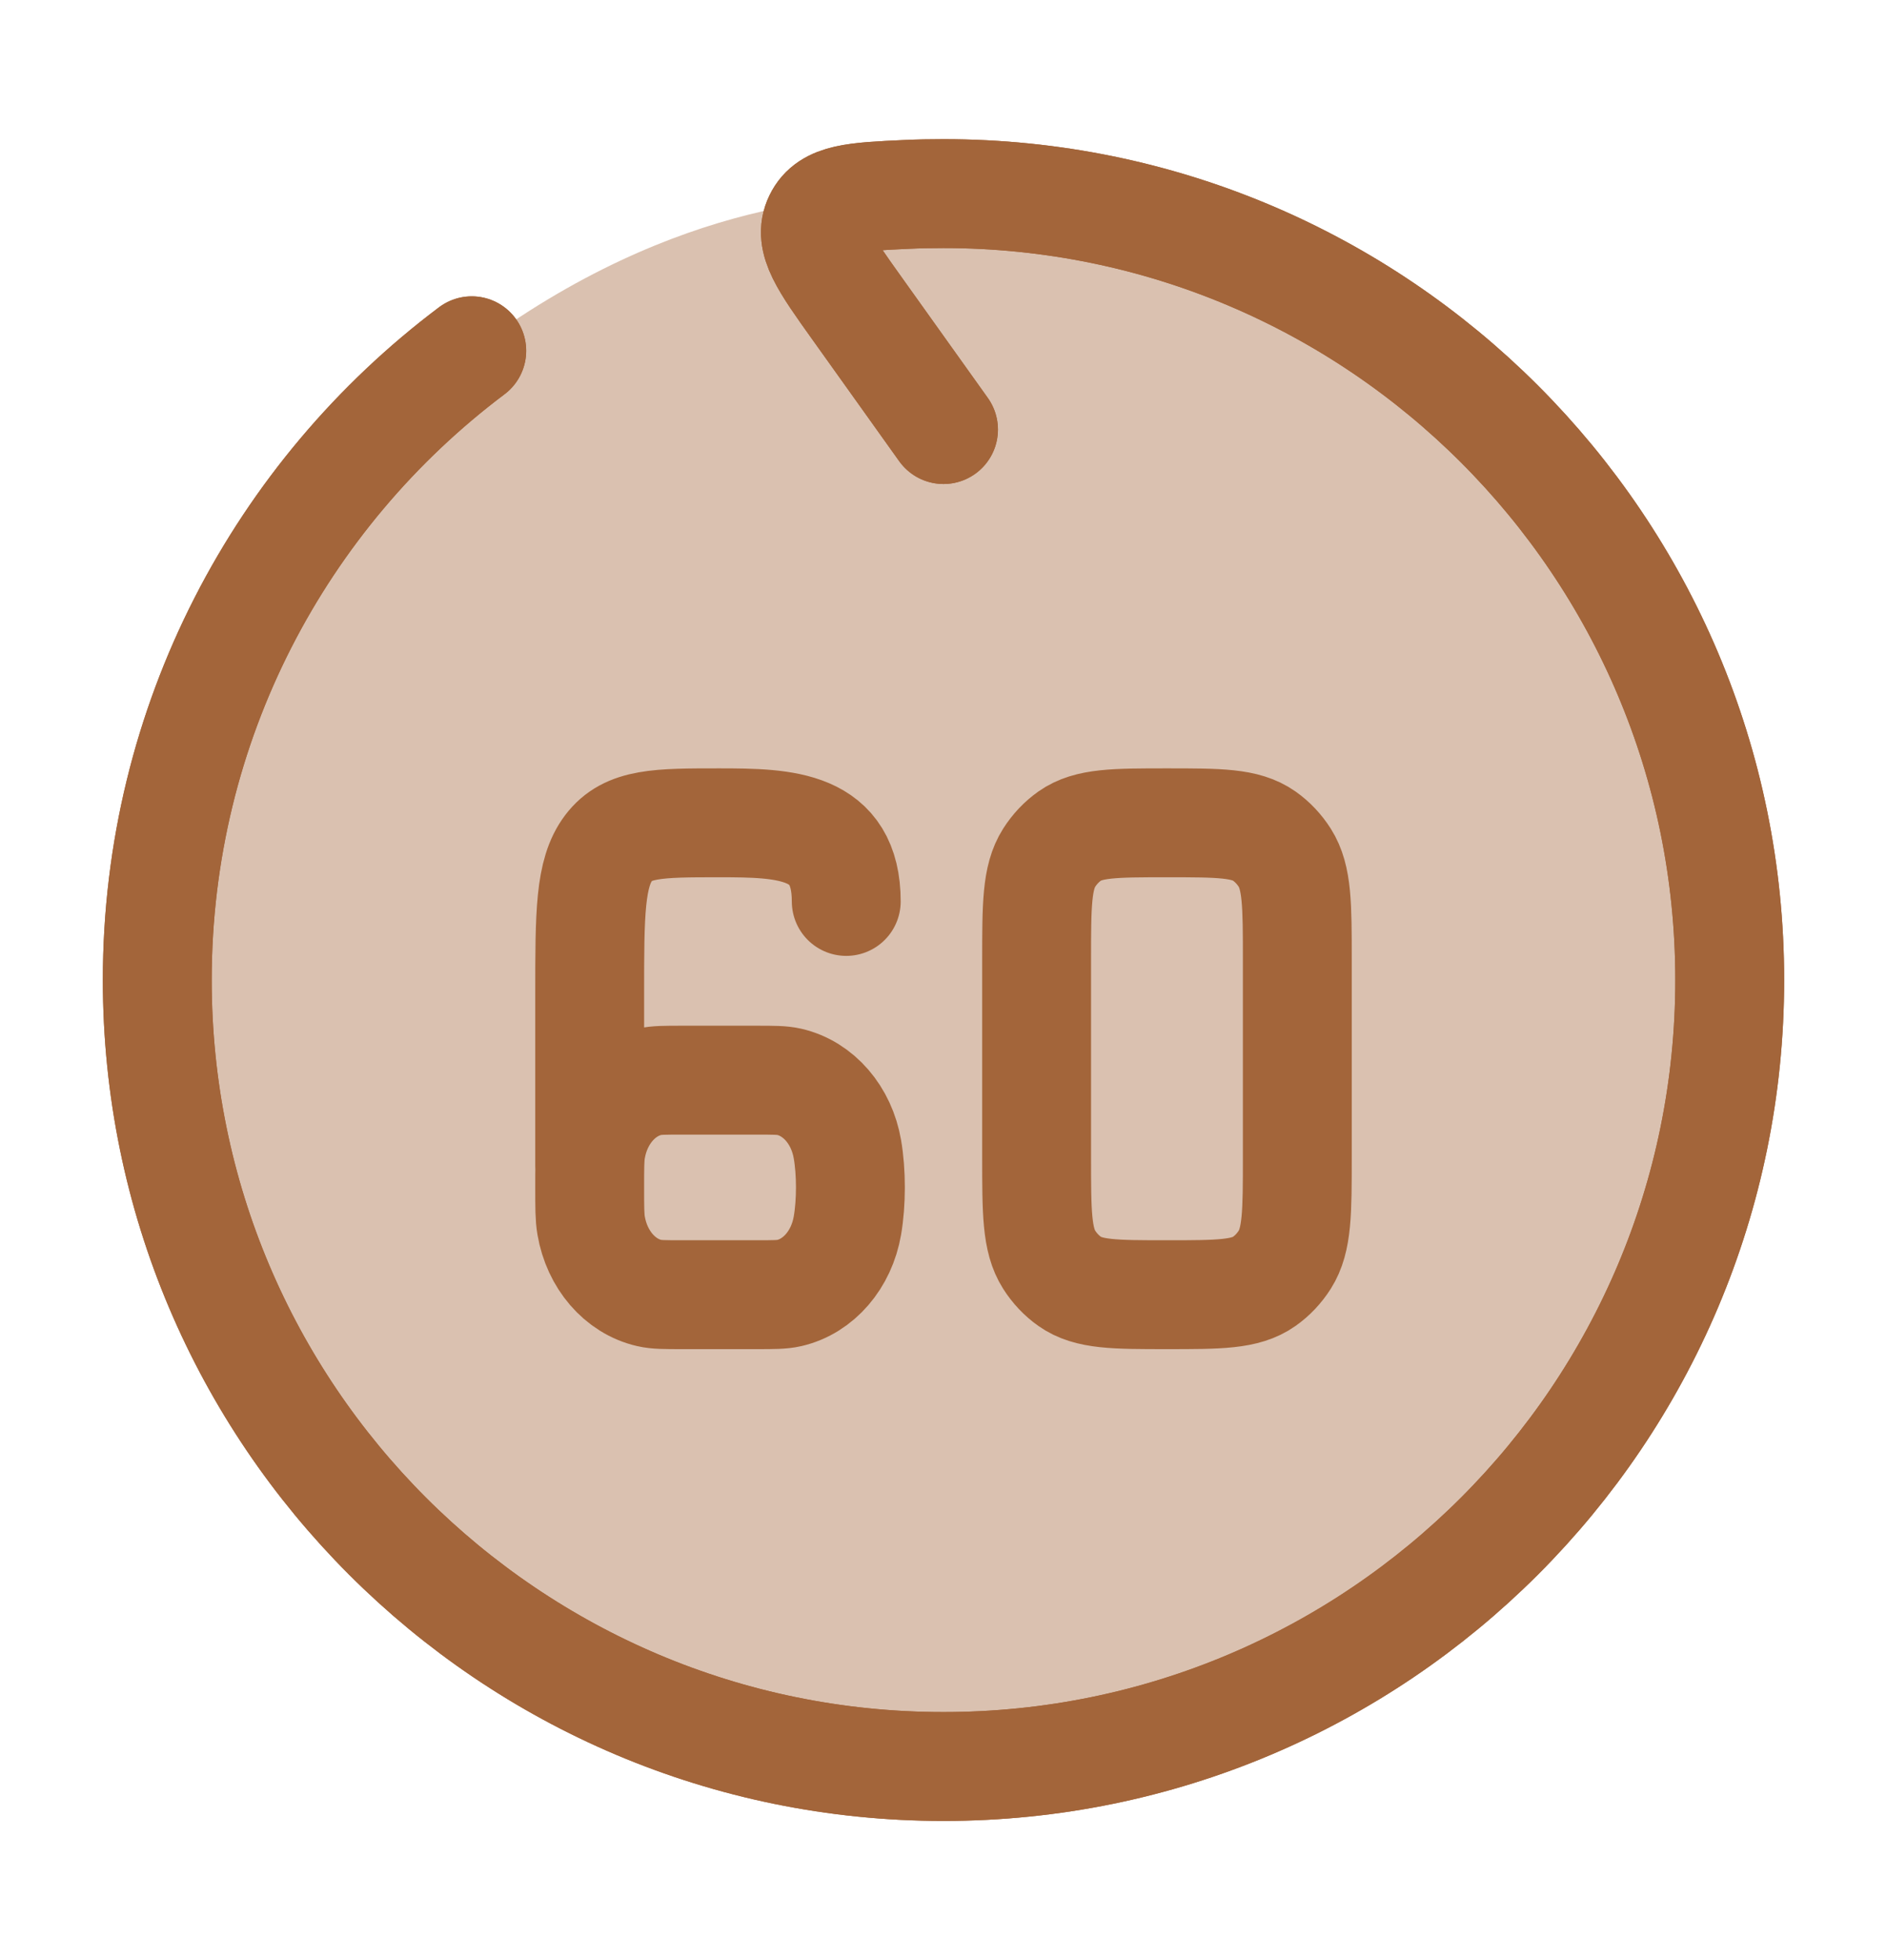
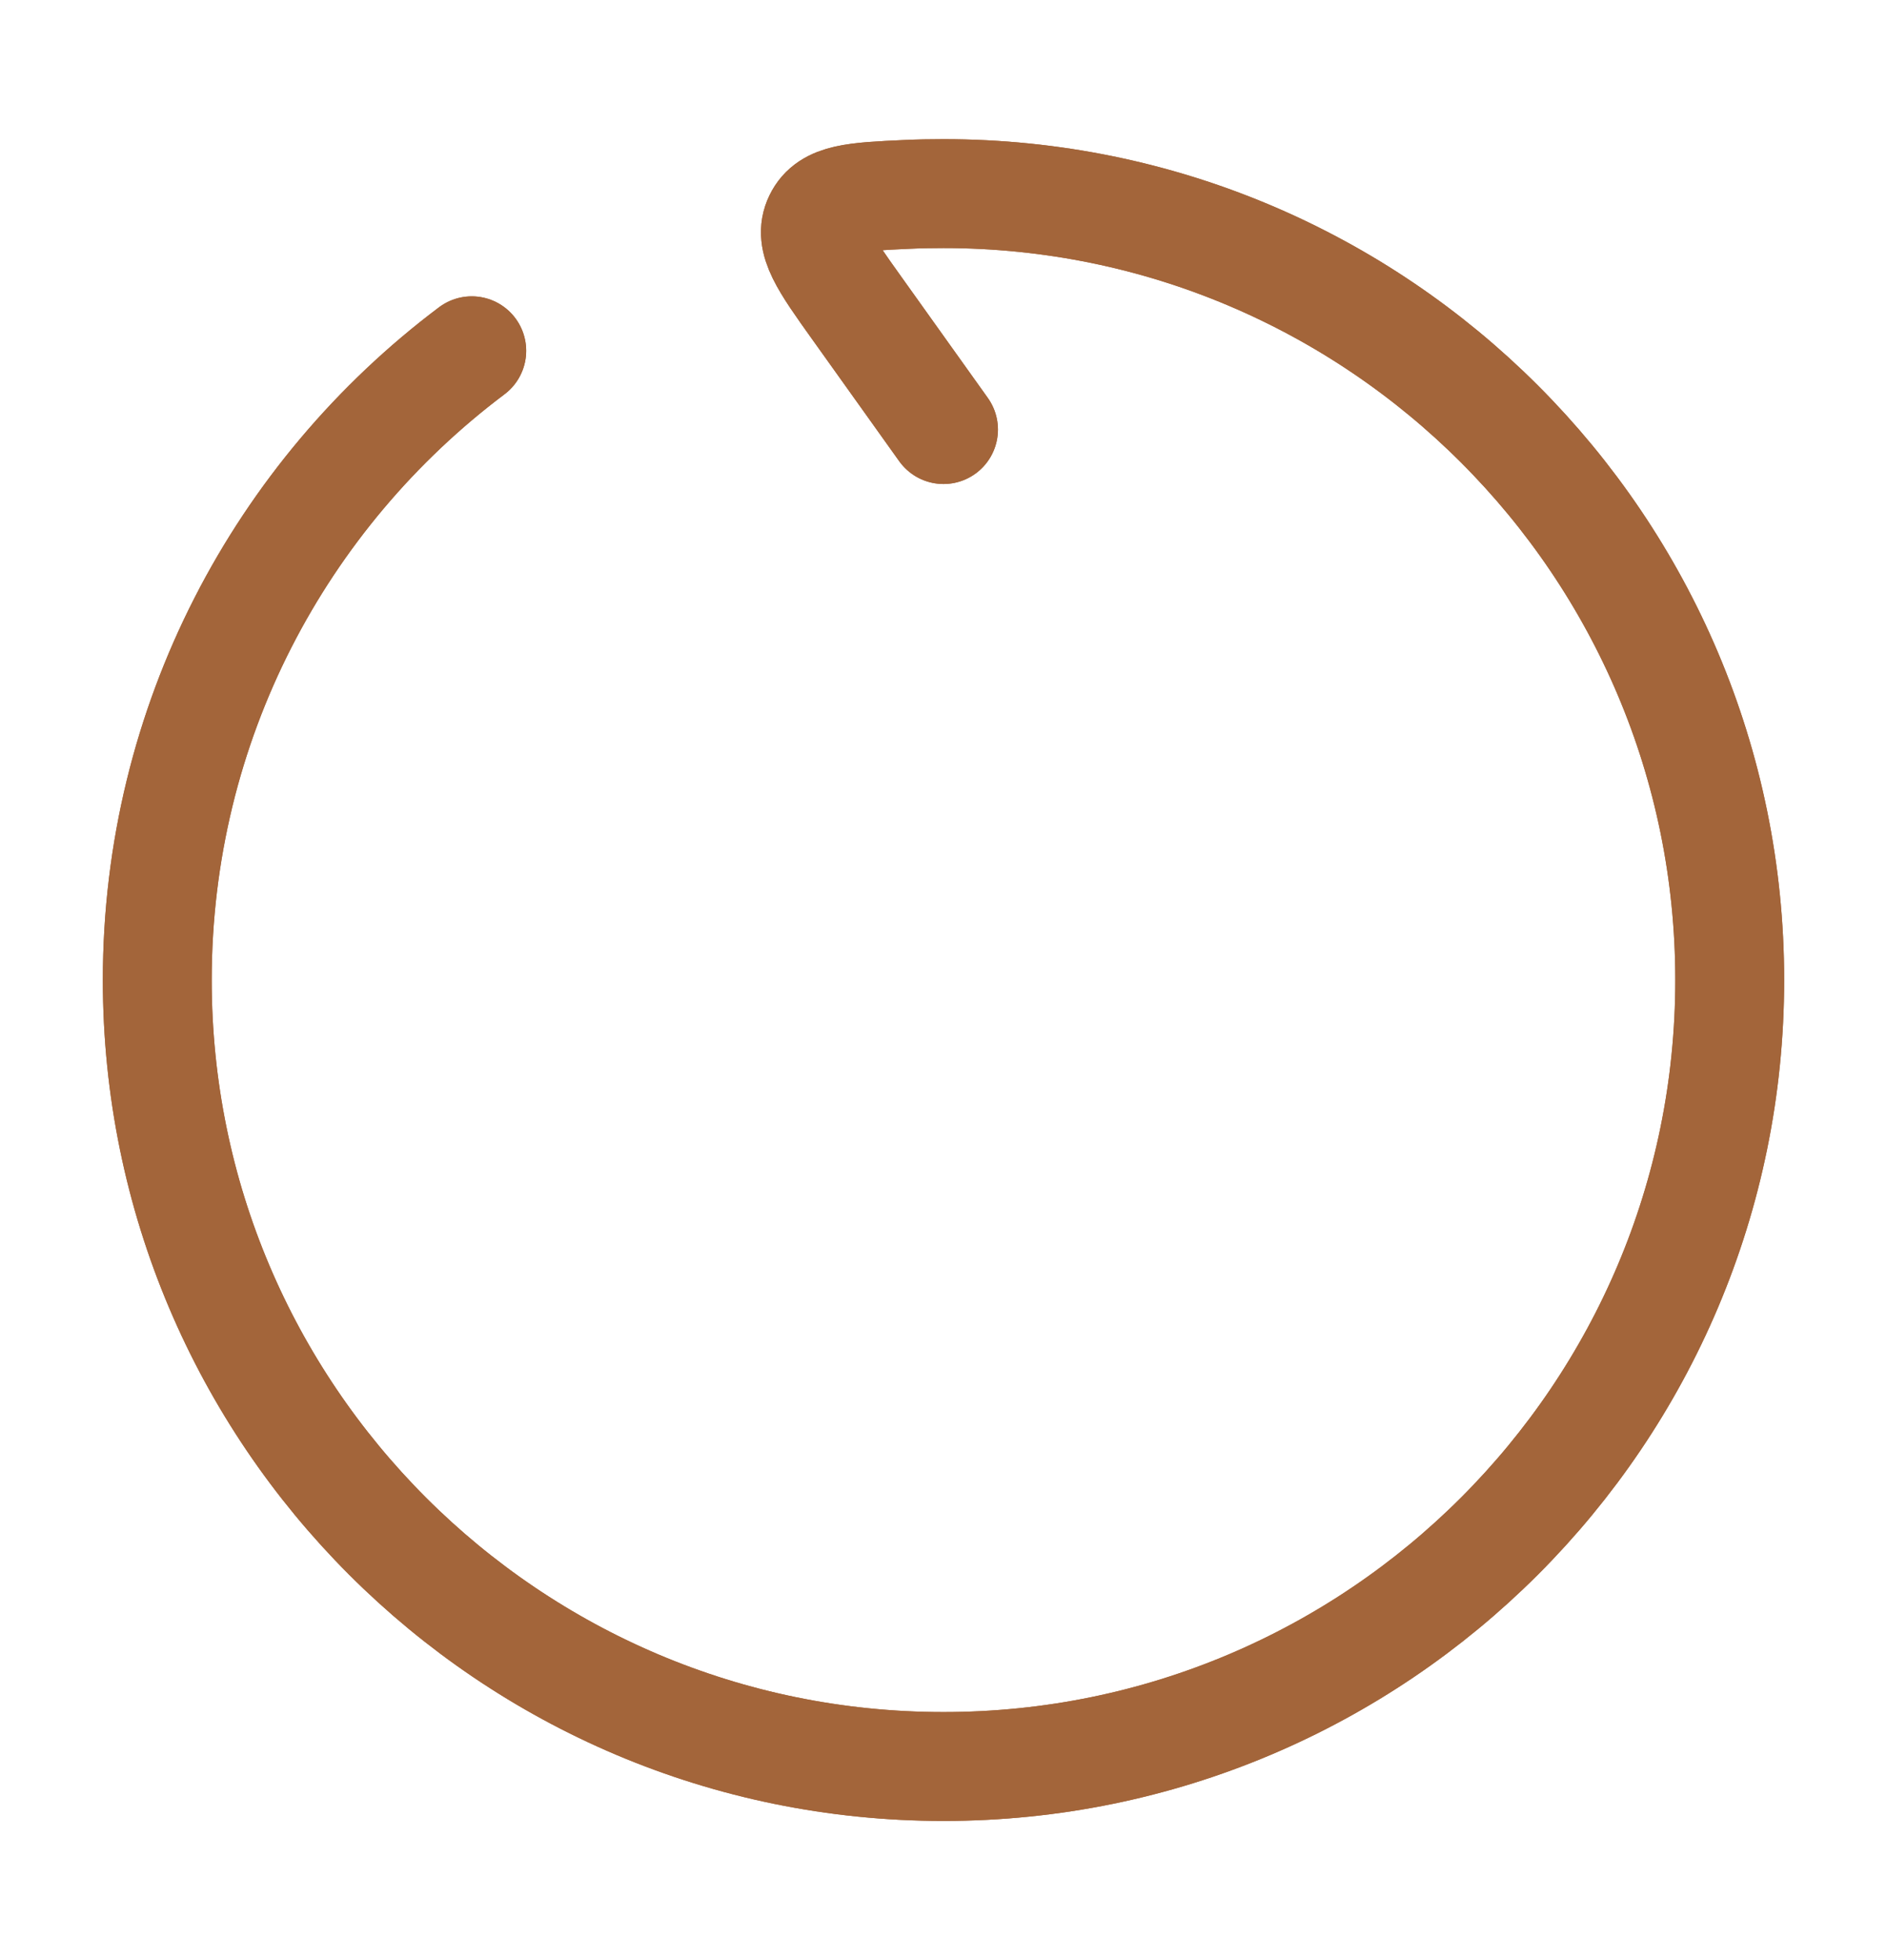
<svg xmlns="http://www.w3.org/2000/svg" width="26" height="27" viewBox="0 0 26 27" fill="none">
  <path d="M13 5.917L11.804 4.242C11.359 3.619 11.136 3.307 11.277 3.018C11.417 2.728 11.775 2.711 12.489 2.678C12.659 2.67 12.829 2.667 13 2.667C18.983 2.667 23.833 7.517 23.833 13.5C23.833 19.483 18.983 24.333 13 24.333C7.017 24.333 2.167 19.483 2.167 13.5C2.167 9.956 3.869 6.809 6.5 4.832" stroke="#A3653A" stroke-width="1.5" stroke-linecap="round" stroke-linejoin="round" />
-   <path opacity="0.4" d="M13 24.333C7.017 24.333 2.167 19.483 2.167 13.5C2.167 9.956 3.869 6.809 6.5 4.832C9.368 2.678 11.775 2.711 12.489 2.678C12.659 2.67 12.829 2.667 13 2.667C18.983 2.667 23.833 7.517 23.833 13.5C23.833 19.483 18.983 24.333 13 24.333Z" fill="#A3653A" />
  <path d="M13 5.917L11.804 4.242C11.359 3.619 11.136 3.307 11.277 3.018C11.417 2.728 11.775 2.711 12.489 2.678C12.659 2.67 12.829 2.667 13 2.667C18.983 2.667 23.833 7.517 23.833 13.5C23.833 19.483 18.983 24.333 13 24.333C7.017 24.333 2.167 19.483 2.167 13.5C2.167 9.956 3.869 6.809 6.5 4.832" stroke="#A3653A" stroke-width="1.5" stroke-linecap="round" stroke-linejoin="round" />
-   <path d="M8.125 16.061V13.697C8.125 12.583 8.125 12.026 8.386 11.68C8.648 11.334 9.069 11.334 9.91 11.334C10.824 11.334 11.66 11.355 11.66 12.417M9.4 17.834H10.421C10.658 17.834 10.776 17.834 10.875 17.811C11.279 17.718 11.596 17.351 11.676 16.882C11.731 16.565 11.731 16.147 11.676 15.83C11.596 15.361 11.279 14.995 10.875 14.902C10.776 14.879 10.658 14.879 10.421 14.879H9.4C9.163 14.879 9.045 14.879 8.946 14.902C8.541 14.995 8.225 15.361 8.145 15.83C8.125 15.944 8.125 16.082 8.125 16.356C8.125 16.631 8.125 16.768 8.145 16.882C8.225 17.351 8.541 17.718 8.946 17.811C9.045 17.834 9.163 17.834 9.4 17.834ZM16.079 17.834C15.358 17.834 14.998 17.834 14.739 17.651C14.627 17.572 14.531 17.47 14.456 17.352C14.283 17.079 14.283 16.698 14.283 15.938V13.229C14.283 12.469 14.283 12.088 14.456 11.815C14.531 11.697 14.627 11.595 14.739 11.516C14.998 11.334 15.358 11.334 16.079 11.334C16.8 11.334 17.16 11.334 17.419 11.516C17.531 11.595 17.627 11.697 17.702 11.815C17.875 12.088 17.875 12.469 17.875 13.229V15.938C17.875 16.698 17.875 17.079 17.702 17.352C17.627 17.47 17.531 17.572 17.419 17.651C17.16 17.834 16.8 17.834 16.079 17.834Z" stroke="#A3653A" stroke-width="1.5" stroke-linecap="round" stroke-linejoin="round" />
</svg>